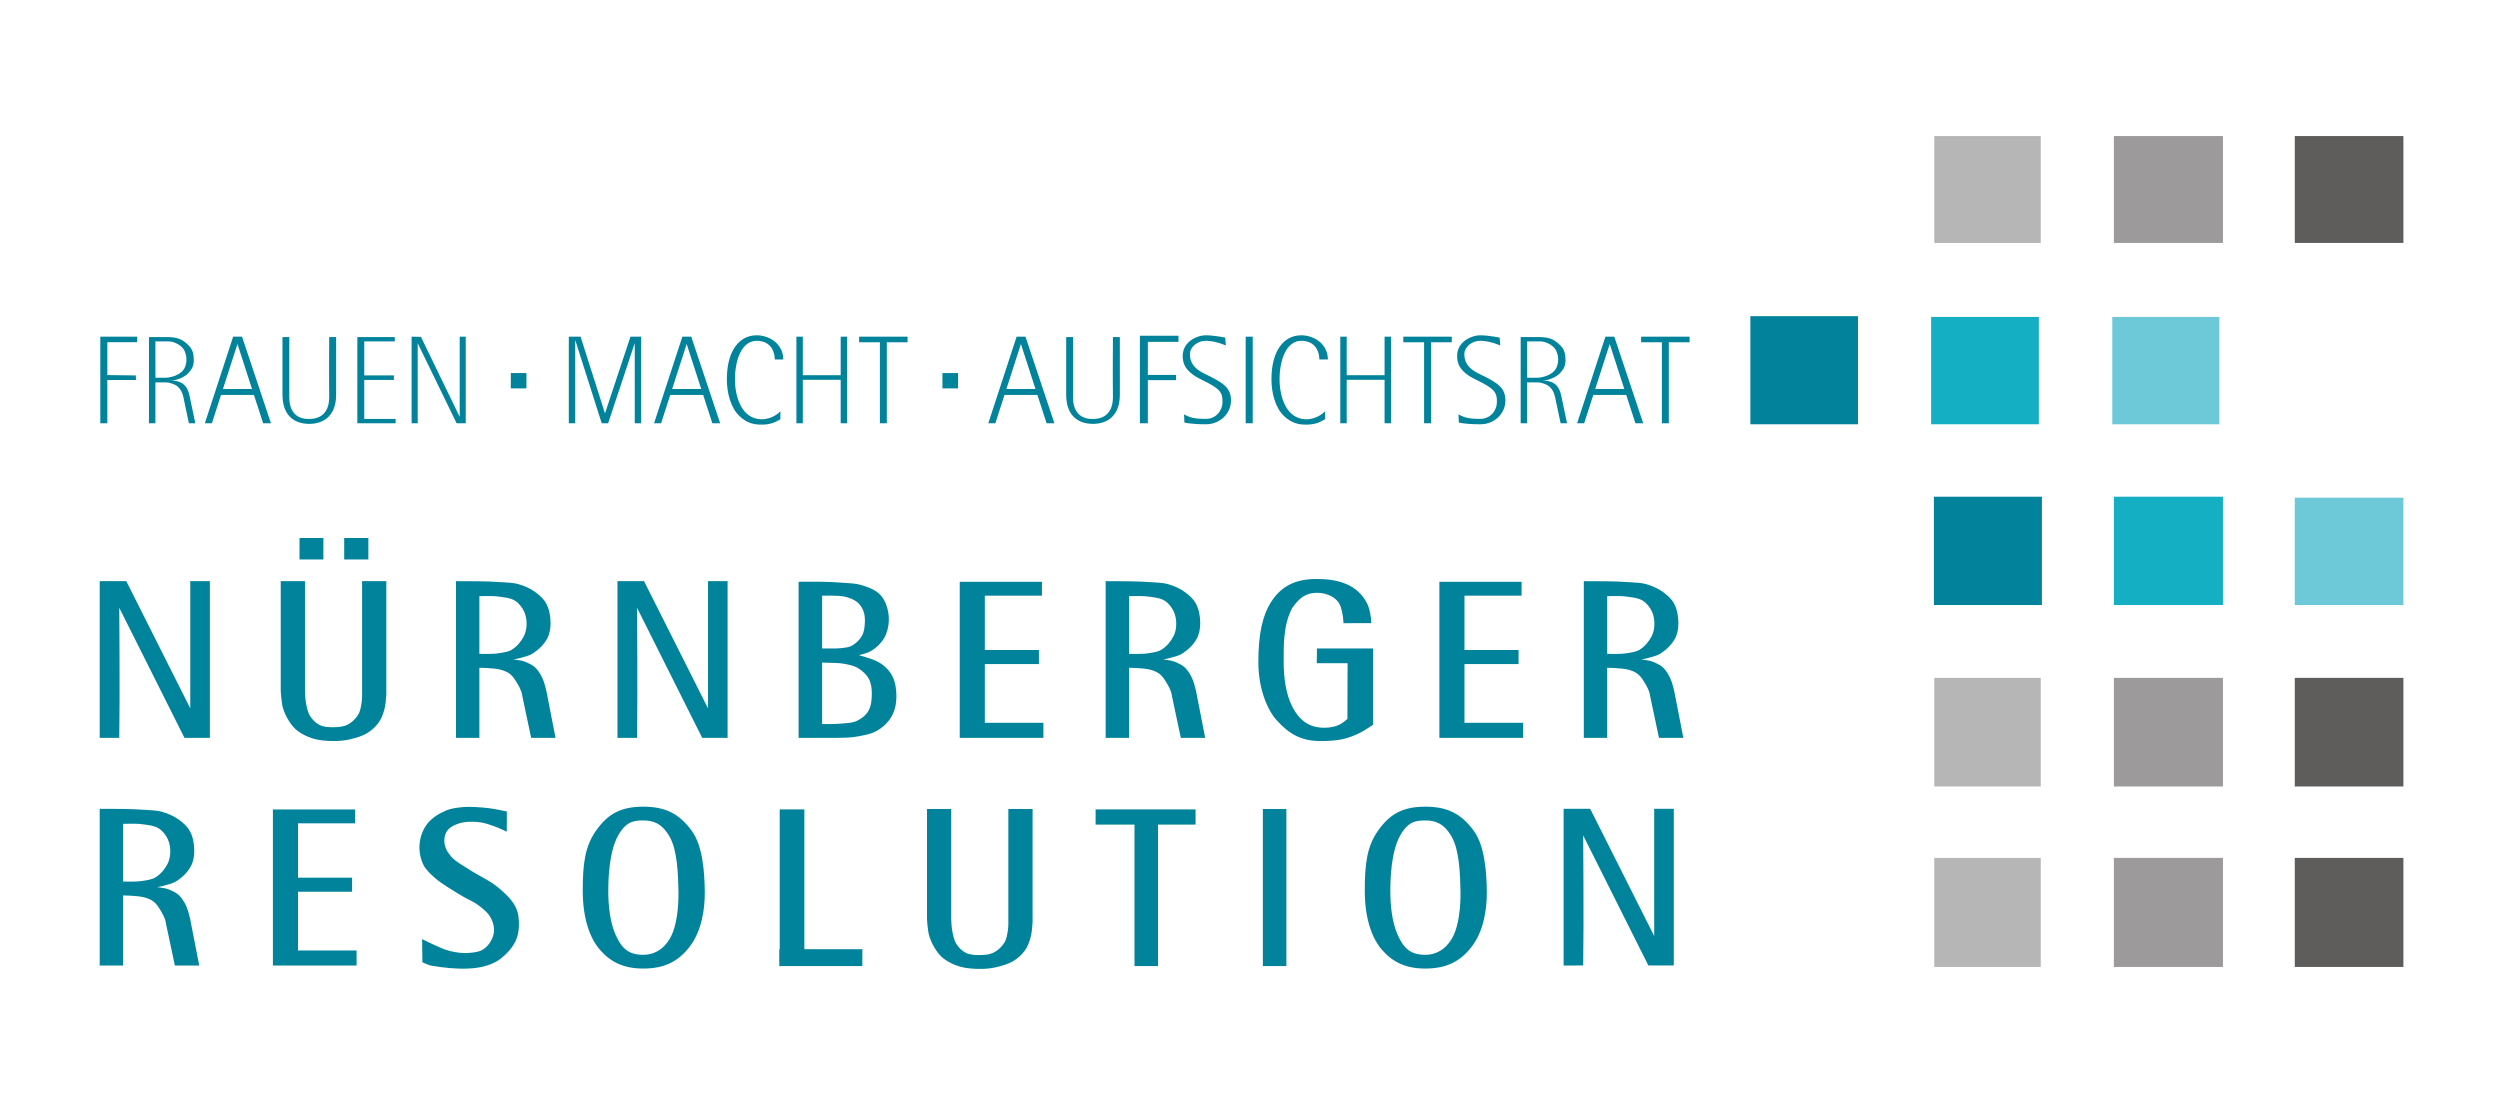
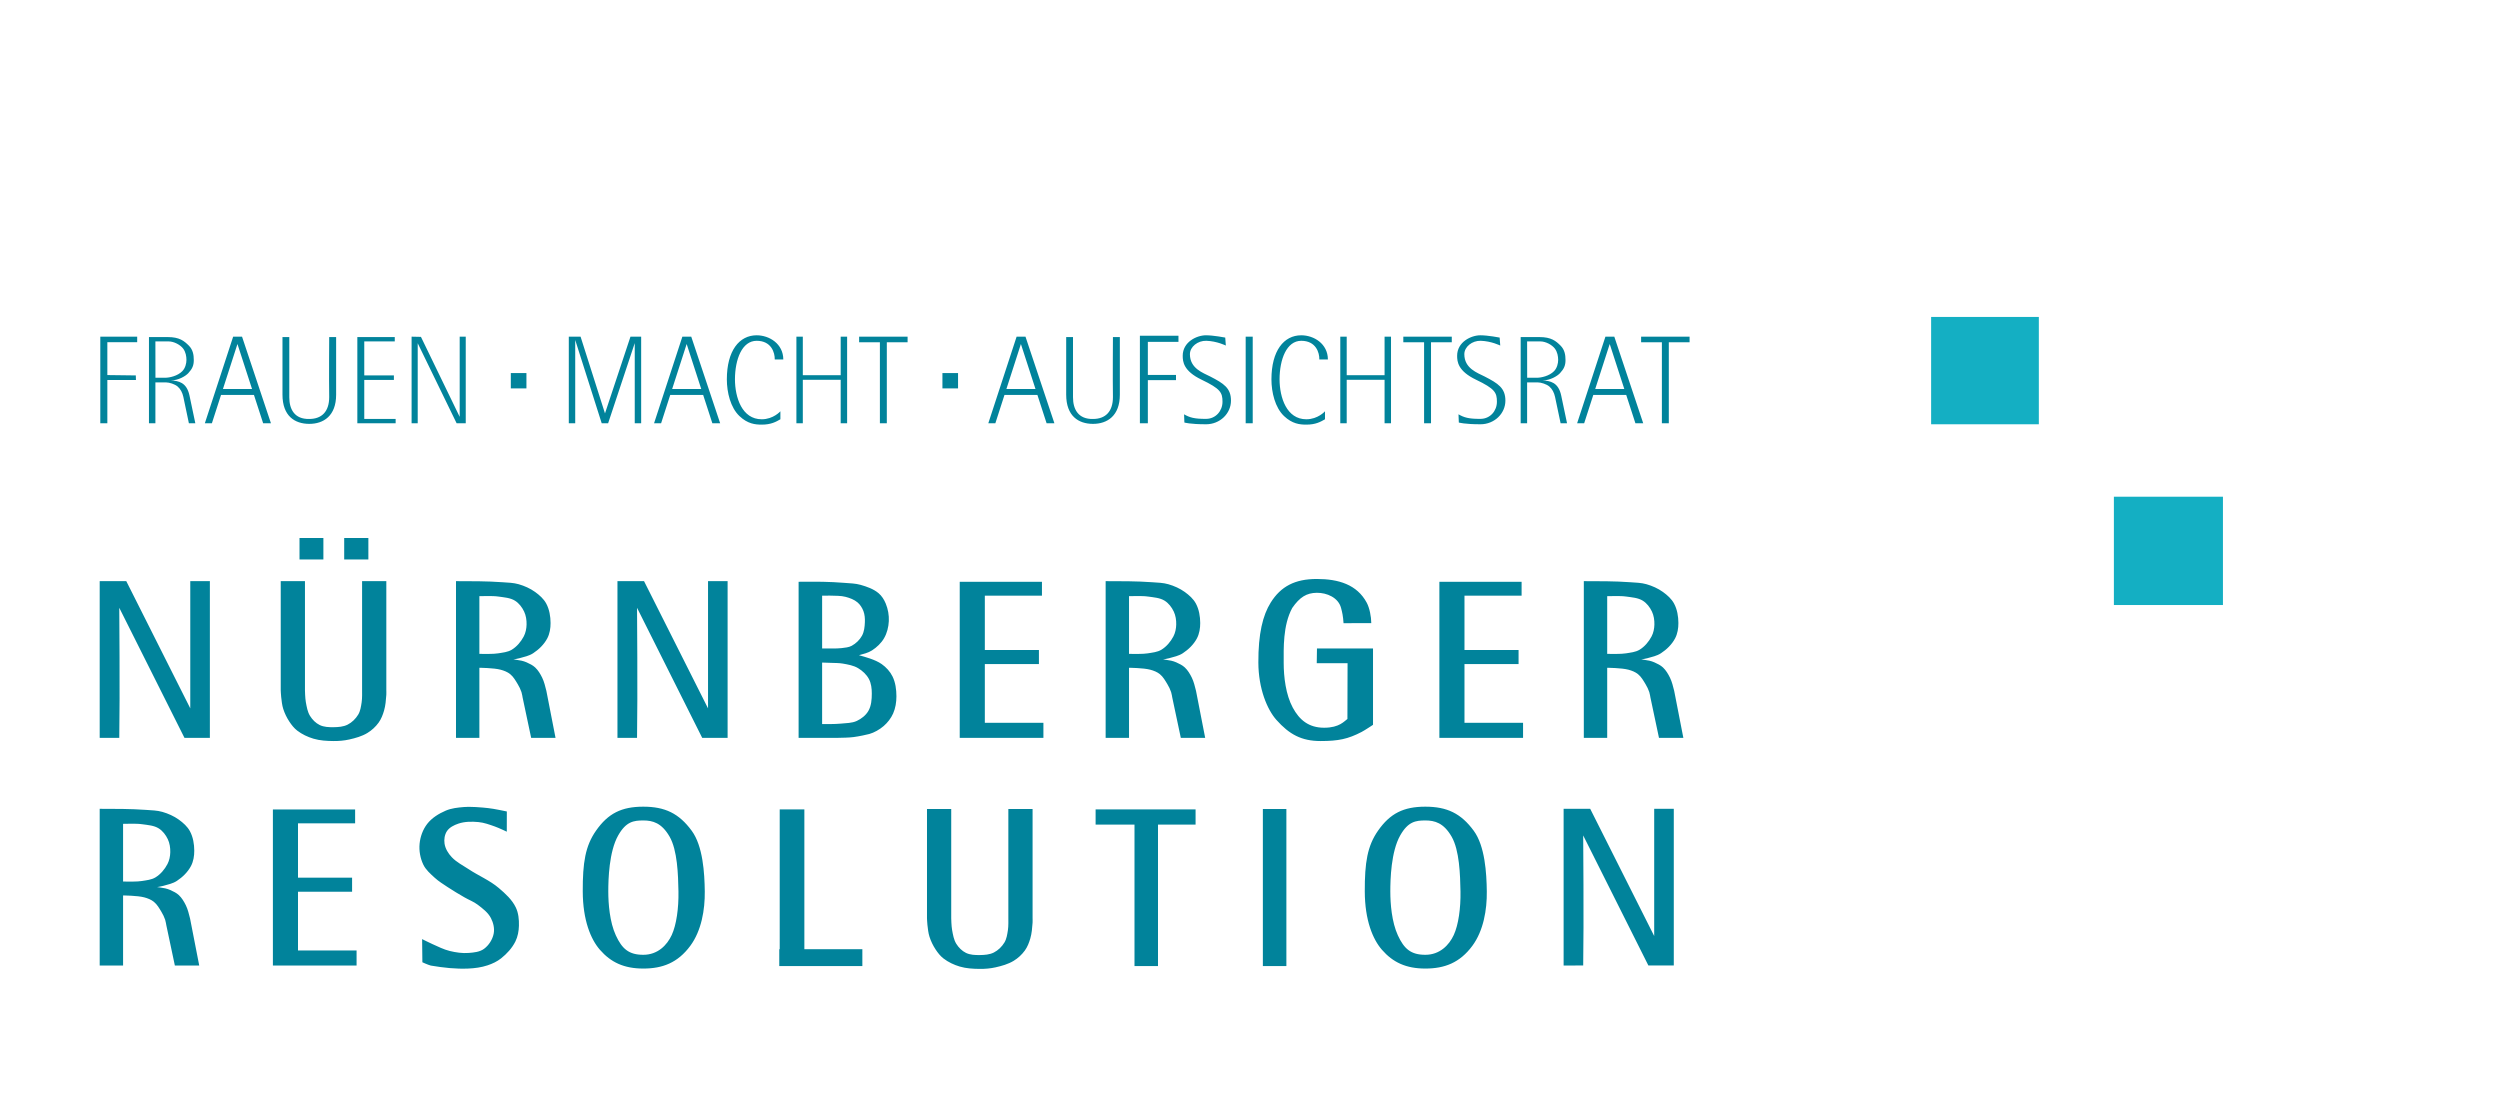
<svg xmlns="http://www.w3.org/2000/svg" xmlns:ns1="http://www.inkscape.org/namespaces/inkscape" xmlns:ns2="http://sodipodi.sourceforge.net/DTD/sodipodi-0.dtd" width="977.953" height="431.671" id="svg2" version="1.1" ns1:version="0.48.1 " ns2:docname="Nuernberger_Resolution_Logo.svg" style="display:inline">
  <defs id="defs4" />
  <ns2:namedview id="base" pagecolor="#ffffff" bordercolor="#666666" borderopacity="1.0" ns1:pageopacity="0.0" ns1:pageshadow="2" ns1:zoom="0.35" ns1:cx="609.86213" ns1:cy="170.08077" ns1:document-units="px" ns1:current-layer="layer2" showgrid="false" ns1:window-width="1024" ns1:window-height="714" ns1:window-x="-4" ns1:window-y="-4" ns1:window-maximized="1" showguides="true" ns1:guide-bbox="true" fit-margin-top="1.5" fit-margin-left="1.1" fit-margin-right="1.1" fit-margin-bottom="1.5" units="cm" />
  <g ns1:groupmode="layer" id="layer2" ns1:label="Ebene 1" style="display:inline" transform="translate(-35.774,-1231.422)">
    <g id="g3011" transform="matrix(0.237,0,0,0.237,57.057,1228.882)">
-       <path ns1:connector-curvature="0" id="rect2997" d="m 2799.281,532.562 0,178.438 177.625,0 0,-178.438 -177.625,0 z m 302.906,298 0,178.781 178.281,0 0,-178.781 -178.281,0 z" style="fill:#02839b;fill-opacity:1;stroke:none" />
      <path ns1:connector-curvature="0" id="rect3011" d="m 3097.625,533.844 0,177.156 177.781,0 0,-177.156 -177.781,0 z m 301.656,296.719 0,178.781 180,0 0,-178.781 -180,0 z" style="fill:#14afc3;fill-opacity:1;fill-rule:evenodd;stroke:none" />
-       <path ns1:connector-curvature="0" id="rect3013" d="m 3396.625,533.844 0,177.156 176.781,0 0,-177.156 -176.781,0 z m 301.219,298.344 0,177.156 179.312,0 0,-177.156 -179.312,0 z" style="fill:#6dc9d8;fill-opacity:1;fill-rule:evenodd;stroke:none" />
-       <path ns1:connector-curvature="0" id="rect2997-7" d="m 3102.844,235.281 0,176.438 175.719,0 0,-176.438 -175.719,0 z m 0,894.281 0,179.281 175.719,0 0,-179.281 -175.719,0 z m 0,297.156 0,180 175.719,0 0,-180 -175.719,0 z" style="fill:#b6b6b6;fill-opacity:1;stroke:none" />
-       <path ns1:connector-curvature="0" id="rect3011-4" d="m 3399.281,235.281 0,176.438 180,0 0,-176.438 -180,0 z m 0,894.281 0,179.281 180,0 0,-179.281 -180,0 z m 0,297.156 0,180 180,0 0,-180 -180,0 z" style="fill:#9c9a9b;fill-opacity:1;fill-rule:evenodd;stroke:none" />
-       <path ns1:connector-curvature="0" id="rect3013-0" d="m 3697.844,235.281 0,176.438 179.312,0 0,-176.438 -179.312,0 z m 0,894.281 0,179.281 179.312,0 0,-179.281 -179.312,0 z m 0,297.156 0,180 179.312,0 0,-180 -179.312,0 z" style="fill:#5e5d5b;fill-opacity:1;fill-rule:evenodd;stroke:none" />
      <path ns1:connector-curvature="0" id="rect3901" d="m 1159.156,564.125 c -28.835,0 -49.25,25.553 -49.25,72.719 0,21.459 6.002,46.574 20.813,60.625 13.489,12.797 25.836,14.125 36.75,14.125 15.344,0 23.582,-4.669 30.812,-8.844 l 0,-13.188 c 0,0 -11.555,13.188 -30.812,13.188 -32.513,0 -44.077,-35.767 -44.188,-65.906 0.11,-33.007 11.589,-63.625 35.875,-63.625 24.286,0 30.097,19.701 29.813,30.812 l 14.125,0 c -0.107,-25.976 -23.184,-39.906 -43.938,-39.906 z m 741.656,0 c -15.564,-0.005 -38.469,11.109 -38.469,33.781 0,9.81 1.264,25.173 31.094,39.5 31.151,14.962 34.562,21.198 34.562,36.438 0,15.239 -11.254,28.023 -26.656,28.219 -19.819,0.253 -27.709,-2.28 -36.75,-7.5 0,1.942 0.5,13.562 0.5,13.562 0,0 9.111,2.875 35.906,2.875 22.584,0 41,-17.538 41,-39 0,-20.696 -11.819,-28.307 -34.188,-39.812 -11.86,-6.1 -33.594,-13.151 -33.594,-36.906 0,-12.139 12.933,-22.493 27.094,-22.062 17.485,0.531 32.188,7.844 32.188,7.844 l -0.969,-13.156 c 0,0 -19.364,-3.778 -31.719,-3.781 z m 157.219,0 c -28.835,0 -49.25,25.553 -49.25,72.719 0,21.459 6.002,46.574 20.813,60.625 13.489,12.797 25.867,14.125 36.781,14.125 15.344,0 23.582,-4.669 30.812,-8.844 l 0,-13.188 c 0,0 -11.555,13.188 -30.812,13.188 -32.513,0 -44.077,-35.767 -44.188,-65.906 0.11,-33.007 11.558,-63.625 35.844,-63.625 24.286,0 30.097,19.701 29.813,30.812 l 14.125,0 c -0.107,-25.976 -23.184,-39.906 -43.938,-39.906 z m 295.719,0 c -15.564,-0.005 -38.469,11.109 -38.469,33.781 0,9.81 1.264,25.173 31.094,39.5 31.151,14.962 34.562,21.198 34.562,36.438 0,15.239 -11.254,28.023 -26.656,28.219 -19.819,0.253 -27.709,-2.28 -36.75,-7.5 0,1.942 0.531,13.562 0.531,13.562 0,0 9.08,2.875 35.875,2.875 22.584,0 41,-17.538 41,-39 0,-20.696 -11.819,-28.307 -34.188,-39.812 -11.86,-6.1 -33.594,-13.151 -33.594,-36.906 0,-12.139 12.933,-22.493 27.094,-22.062 17.485,0.531 32.188,7.844 32.188,7.844 l -0.969,-13.156 c 0,0 -19.364,-3.778 -31.719,-3.781 z m -562.094,0.75 0,144.469 13.125,0 0,-71.219 46.469,0 0,-8.594 -46.469,0 0,-54.562 50.531,0 0,-10.094 -63.656,0 z M 75.75,566.406 l 0,142.938 11.625,0 0,-71.469 47.219,0 -0.25,-7.5 -46.969,-0.594 0,-54.281 49.25,0 0,-9.094 -60.875,0 z m 219.281,0 -46.719,142.938 11.625,0 L 275,662.625 l 54.375,0 15.156,46.719 12.875,0 -47.719,-142.938 -14.656,0 z m 294.531,0 0,142.938 10.094,0 0,-132.094 64.219,132.094 15.062,0 0,-142.938 -10,0 0,132.344 -63.938,-132 -15.438,-0.344 z m 259.469,0 0,142.938 10.594,0 0,-137.438 43.719,137.438 10.594,0 43.938,-132.312 0,132.312 10.594,0 0,-142.938 -17.656,0 -42.062,126.656 -40.281,-126.656 -19.438,0 z m 187.438,0 -46.719,142.938 11.625,0 15.062,-46.719 54.375,0 15.156,46.719 12.875,0 -47.719,-142.938 -14.656,0 z m 188.219,0 0,142.938 10.594,0 0,-71.75 62.5,0 0,71.75 10.625,0 0,-142.938 -10.625,0 0,63.625 -62.5,0 0,-63.625 -10.594,0 z m 103.531,0 0,9.25 34.281,0 0,133.688 11.438,0 0,-133.688 34.281,0 0,-9.25 -34.281,0 -11.438,0 -34.281,0 z m 259.937,0 -46.719,142.938 11.625,0 15.062,-46.719 54.375,0 15.156,46.719 12.875,0 -47.719,-142.938 -14.656,0 z m 378.094,0 0,142.938 11.625,0 0,-142.938 -11.625,0 z m 156.156,0 0,142.938 10.594,0 0,-71.75 62.5,0 0,71.75 10.625,0 0,-142.938 -10.625,0 0,63.625 -62.5,0 0,-63.625 -10.594,0 z m 104.031,0 0,9.25 34.281,0 0,133.688 11.437,0 0,-133.688 34.281,0 0,-9.25 -34.281,0 -11.437,0 -34.281,0 z m 333.594,0 -46.719,142.938 11.625,0 L 2540,662.625 l 54.375,0 15.156,46.719 12.875,0 -47.719,-142.938 -14.656,0 z m 58.906,0 0,9.25 34.281,0 0,133.688 11.437,0 0,-133.688 34.281,0 0,-9.25 -34.281,0 -11.437,0 -34.281,0 z m -2462.875,0.656 0,142.281 10.625,0 0,-67.438 17.781,0 c 5.122,-0.004 14.259,2.781 18.938,6.812 4.679,4.031 7.92,10.013 9.438,17.219 l 9.125,43.406 10.625,0 -9.625,-45.719 c -4.68,-22.231 -18.563,-24.276 -30.688,-25 12.346,0 24.193,-7.129 28.688,-11.969 6.664,-7.175 9.094,-12.818 9.094,-21.562 0,-8.744 -1.375,-17.125 -8.188,-23.938 -7.678,-7.678 -15.431,-14.094 -34.75,-14.094 -8.402,0.143 -31.062,0 -31.062,0 z m 220.375,0 0,95 c 0,35.434 20.355,48.207 44.094,48.281 C 444.27,710.418 465,697.019 465,662.25 l 0,-95.188 -11.438,0 c 0,0 -0.514,70.72 0,99.031 0,23.548 -11.883,36.156 -32.969,36.156 -24.203,0.532 -32.906,-15.979 -32.906,-35.719 l 0,-99.469 -11.25,0 z m 123.562,0 0,142.281 11.438,0 51.781,0 0,-7.156 -51.781,0 0,-64.406 48.906,0 0,-7.5 -48.906,0 0,-56.062 50.344,0 0,-7.156 -50.344,0 -2.875,0 -8.562,0 z m 1170,0 0,95 c 0,35.434 20.355,48.207 44.094,48.281 23.738,0.074 44.469,-13.325 44.469,-48.094 l 0,-95.188 -11.406,0 c 0,0 -0.513,70.72 0,99.031 0,23.548 -11.883,36.156 -32.969,36.156 -24.203,0.532 -32.938,-15.979 -32.938,-35.719 l 0,-99.469 -11.25,0 z m 750.156,0 0,142.281 10.625,0 0,-67.438 17.781,0 c 5.122,-0.004 14.259,2.781 18.938,6.812 4.679,4.031 7.889,10.013 9.406,17.219 l 9.156,43.406 10.625,0 -9.625,-45.719 c -4.68,-22.231 -18.563,-24.276 -30.688,-25 12.346,0 24.193,-7.129 28.688,-11.969 6.664,-7.175 9.094,-12.818 9.094,-21.562 0,-8.744 -1.375,-17.125 -8.187,-23.938 -7.678,-7.678 -15.463,-14.094 -34.781,-14.094 -8.402,0.143 -31.031,0 -31.031,0 z m -2253.469,7.156 c 0,0 12.562,0 21.719,0 9.157,-5e-5 19.507,5.798 24.062,11.812 4.282,5.654 5.469,12.973 5.469,18.75 0,5.777 -1.856,13.492 -6.812,18.562 -7.751,7.928 -21.096,10.883 -28.375,10.875 -8.714,0 -15.969,0 -15.969,0 l -0.094,-60 z m 2264.094,0 c 0,0 12.562,0 21.719,0 9.157,-5e-5 19.476,5.798 24.031,11.812 4.282,5.654 5.5,12.973 5.5,18.75 0,5.777 -1.855,13.492 -6.812,18.562 -7.751,7.928 -21.096,10.883 -28.375,10.875 -8.714,0 -15.969,0 -15.969,0 l -0.094,-60 z M 302.125,578.5 l 24.062,74.25 -48,0 23.938,-74.25 z m 741.438,0 24.062,74.25 -48,0 23.938,-74.25 z m 551.688,0 24.062,74.25 -48,0 23.938,-74.25 z m 971.875,0 24.062,74.25 -48,0 23.938,-74.25 z m -1813.812,48 0,25.25 25.781,0 0,-25.25 -25.781,0 z m 712.406,0 0,25.25 25.781,0 0,-25.25 -25.781,0 z" style="fill:#01839b;fill-opacity:1;fill-rule:evenodd;stroke:none;display:inline" />
      <path ns1:connector-curvature="0" id="rect3942" d="m 404.562,898.719 0,35.375 39.406,0 0,-35.375 -39.406,0 z m 73.75,0 0,35.375 39.906,0 0,-35.375 -39.906,0 z m 1605.25,67.625 c -35.954,0 -59.258,12.247 -75.938,38.875 -13.17,21.025 -20.623,51.553 -20.438,99.094 0.169,43.255 14.652,77.667 29.812,94.656 21.196,23.753 41.188,34.875 72.906,34.875 29.427,0 45.277,-3.34 67.688,-15 5.814,-3.025 18.844,-11.781 18.844,-11.781 l 0,-126 -92.5,0 -0.375,24.25 50.875,0 c 0,0 -0.25,66.338 -0.25,92.125 -5.032,3.331 -12.872,14.438 -38.406,14.438 -25.535,0 -40.848,-12.902 -51.812,-33.219 C 2032.476,1157.363 2029,1128.046 2029,1104.812 c 0,-23.233 -1.535,-61.83 14.094,-90.594 12.403,-17.94 23.678,-24.85 40.469,-25.063 16.791,-0.212 35.656,7.976 40.125,25.031 1.964,7.497 3.316,13.005 4.094,25.125 l 45.781,-0.094 c -0.045,-10.764 -2.861,-25.069 -7.5,-33.719 -16.047,-29.917 -46.546,-39.156 -82.5,-39.156 z M 74.75,969.938 l 0,258.625 32.312,0 c 1.183,-67.76 0,-214.656 0,-214.656 l 107.594,214.656 41.938,0 0,-258.625 -32.344,0 0,209.969 -105.625,-209.969 -43.875,0 z m 298.812,0 0,180.344 c 0,0 0.294,7.183 0.719,10.75 0.791,6.637 1.366,13.386 3.406,19.75 2.374,7.406 5.837,14.543 10.125,21.031 3.616,5.472 7.773,10.81 12.969,14.812 7.91,6.094 17.273,10.497 26.844,13.344 10.651,3.168 21.982,3.769 33.094,3.875 8.644,0.082 17.378,-0.637 25.812,-2.531 10.394,-2.334 20.982,-5.264 30.094,-10.781 7.174,-4.344 13.588,-10.264 18.5,-17.062 4.246,-5.877 6.938,-12.853 8.969,-19.813 2.471,-8.468 3.115,-17.389 3.75,-26.187 0.172,-2.388 0,-7.188 0,-7.188 l 0,-180.344 -40,0 0,180.344 c 0.013,2.13 0.299,13.185 -0.719,19.656 -1.094,6.96 -2.074,14.314 -5.719,20.344 -4.139,6.848 -10.3,12.883 -17.438,16.5 -7.025,3.56 -15.375,4.127 -23.25,4.219 -7.719,0.09 -15.945,-0.191 -22.875,-3.594 -6.562,-3.222 -12.091,-8.846 -15.938,-15.062 -4.174,-6.745 -5.455,-14.983 -6.906,-22.781 -1.179,-6.336 -1.438,-19.281 -1.438,-19.281 l 0,-180.344 -40,0 z m 289.281,0 0,258.625 38.594,0 0,-115.625 c 0,0 23.707,0.115 35.031,3.156 5.626,1.511 11.318,3.677 15.844,7.344 5.39,4.366 8.923,10.713 12.5,16.656 2.463,4.092 4.572,8.441 6.094,12.969 0.941,2.798 1.844,8.656 1.844,8.656 l 14.156,66.844 40.219,0 L 812.781,1155 c 0,0 -0.445,-2.688 -0.781,-4 -1.892,-7.389 -3.582,-14.963 -6.938,-21.812 -3,-6.125 -6.614,-12.183 -11.594,-16.844 -3.998,-3.742 -9.14,-6.139 -14.125,-8.406 -2.657,-1.209 -5.505,-2.039 -8.344,-2.719 -4.392,-1.052 -13.375,-2.063 -13.375,-2.063 0,0 6.702,-1.113 9.969,-2.031 7.7,-2.166 15.87,-3.806 22.562,-8.188 9.45,-6.187 18.071,-14.573 23.344,-24.562 4.033,-7.641 5.467,-16.704 5.438,-25.344 -0.037,-10.926 -1.947,-22.363 -7.094,-32 -4.176,-7.818 -11.183,-14.039 -18.375,-19.219 -8.13,-5.855 -17.563,-10.032 -27.188,-12.812 -8.634,-2.494 -17.786,-2.629 -26.75,-3.281 -25.498,-1.856 -53.047,-1.781 -76.688,-1.781 z m 266.5,0 0,258.625 32.312,0 c 1.183,-67.76 0,-214.656 0,-214.656 l 107.563,214.656 41.937,0 0,-258.625 -32.312,0 0,209.969 -105.625,-209.969 -43.875,0 z m 805.781,0 0,258.625 38.594,0 0,-115.625 c 0,0 23.707,0.115 35.031,3.156 5.626,1.511 11.318,3.677 15.844,7.344 5.389,4.366 8.923,10.713 12.5,16.656 2.463,4.092 4.572,8.441 6.094,12.969 0.941,2.798 1.844,8.656 1.844,8.656 l 14.156,66.844 40.219,0 L 1885.062,1155 c 0,0 -0.445,-2.688 -0.781,-4 -1.892,-7.389 -3.582,-14.963 -6.937,-21.812 -3,-6.125 -6.614,-12.183 -11.594,-16.844 -3.998,-3.742 -9.14,-6.139 -14.125,-8.406 -2.657,-1.209 -5.505,-2.039 -8.344,-2.719 -4.392,-1.052 -13.375,-2.063 -13.375,-2.063 0,0 6.702,-1.113 9.969,-2.031 7.7,-2.166 15.87,-3.806 22.562,-8.188 9.45,-6.187 18.071,-14.573 23.344,-24.562 4.033,-7.641 5.467,-16.704 5.438,-25.344 -0.037,-10.926 -1.946,-22.363 -7.094,-32 -4.176,-7.818 -11.183,-14.039 -18.375,-19.219 -8.13,-5.855 -17.563,-10.032 -27.188,-12.812 -8.634,-2.494 -17.787,-2.629 -26.75,-3.281 -25.498,-1.856 -53.047,-1.781 -76.688,-1.781 z m 789.25,0 0,258.625 38.594,0 0,-115.625 c 0,0 23.707,0.115 35.031,3.156 5.626,1.511 11.318,3.708 15.844,7.375 5.39,4.366 8.923,10.682 12.5,16.625 2.463,4.092 4.572,8.441 6.094,12.969 0.941,2.798 1.844,8.688 1.844,8.688 l 14.156,66.812 40.219,0 L 2674.312,1155 c 0,0 -0.445,-2.688 -0.781,-4 -1.892,-7.389 -3.613,-14.932 -6.969,-21.781 -3,-6.125 -6.614,-12.214 -11.594,-16.875 -3.998,-3.742 -9.109,-6.107 -14.094,-8.375 -2.657,-1.209 -5.505,-2.07 -8.344,-2.75 -4.392,-1.052 -13.375,-2.063 -13.375,-2.063 0,0 6.702,-1.081 9.969,-2 7.7,-2.166 15.87,-3.837 22.562,-8.219 9.45,-6.187 18.071,-14.573 23.344,-24.562 4.033,-7.641 5.467,-16.704 5.438,-25.344 -0.037,-10.926 -1.947,-22.363 -7.094,-32 -4.176,-7.818 -11.183,-14.039 -18.375,-19.219 -8.13,-5.855 -17.563,-10.032 -27.188,-12.812 -8.634,-2.494 -17.787,-2.629 -26.75,-3.281 -25.498,-1.856 -53.047,-1.781 -76.688,-1.781 z m -1281.219,0.906 c -8.233,0.035 -14.812,0.125 -14.812,0.125 l 0,257.594 c 0,0 8.731,-10e-5 13.094,0 8.571,10e-5 17.147,0 25.719,0 8.744,0 17.477,0.214 26.219,0 8.506,-0.208 17.053,-0.227 25.5,-1.25 8.839,-1.071 22.952,-4.206 26.219,-5.125 7.7,-2.166 16.831,-7.187 23.625,-13.094 6.529,-5.676 12.118,-12.81 15.625,-20.719 3.905,-8.805 5.453,-18.743 5.437,-28.375 -0.018,-11.11 -1.509,-22.746 -6.406,-32.719 -4,-8.144 -10.509,-15.259 -17.938,-20.469 -10.988,-7.706 -28.017,-11.876 -37.5,-14.656 7.395,-2.032 15.101,-3.77 21.531,-7.906 7.959,-5.119 15.225,-12 19.969,-20.188 4.884,-8.43 7.339,-18.425 7.812,-28.156 0.477,-9.792 -1.369,-19.9 -5.094,-28.969 -2.637,-6.42 -6.534,-12.656 -11.844,-17.125 -8.354,-7.03 -19.22,-10.783 -29.719,-13.781 -8.648,-2.469 -17.82,-2.513 -26.781,-3.281 -11.953,-1.025 -23.944,-1.483 -35.938,-1.781 -6.584,-0.164 -16.485,-0.16 -24.719,-0.125 z m 251.125,0.125 0,257.594 138.125,0 0,-24.844 -96.687,0 0,-96.906 89.281,0 0,-23.219 -89.281,0 0,-89.75 94.281,0 0,-22.875 -135.719,0 z m 791.688,0 0,257.594 138.125,0 0,-24.844 -96.688,0 0,-96.906 89.281,0 0,-23.219 -89.281,0 0,-89.75 94.281,0 0,-22.875 -135.719,0 z m -1008,22.844 c 1.156,-0.017 2.306,-0.018 3.5,0.031 8.178,0.336 16.587,-0.065 24.5,2.031 6.995,1.853 14.148,4.464 19.656,9.156 4.376,3.728 7.645,8.908 9.688,14.281 2.198,5.782 2.656,12.226 2.406,18.406 -0.308,7.608 -1.109,15.642 -4.781,22.312 -3.799,6.899 -9.968,12.778 -16.875,16.563 -5.064,2.774 -11.152,3.107 -16.875,3.875 -4.787,0.642 -9.64,0.496 -14.469,0.594 -5.854,0.118 -17.563,0 -17.563,0 l 0,-87.219 c 3.954,0.254 7.344,0.02 10.813,-0.031 z m -563.656,0.719 c 6.35,0.006 12.707,-0.051 18.969,0.875 9.172,1.356 19.111,1.891 26.969,6.813 6.598,4.132 11.694,10.841 15.031,17.875 3.126,6.59 4.234,14.208 4.062,21.5 -0.157,6.701 -1.541,13.627 -4.656,19.562 -4.565,8.7 -11.341,16.775 -19.719,21.906 -6.644,4.069 -14.908,4.76 -22.594,6.031 -4.42,0.731 -8.928,0.765 -13.406,0.906 -5.847,0.184 -17.531,-0.062 -17.531,-0.062 l 0,-95.25 c 0,0 6.525,-0.162 12.875,-0.156 z m 1072.281,0 c 6.35,0.006 12.707,-0.051 18.969,0.875 9.172,1.356 19.111,1.891 26.969,6.813 6.598,4.132 11.694,10.841 15.031,17.875 3.126,6.59 4.234,14.208 4.062,21.5 -0.157,6.701 -1.542,13.627 -4.656,19.562 -4.565,8.7 -11.341,16.775 -19.719,21.906 -6.644,4.069 -14.908,4.76 -22.594,6.031 -4.42,0.731 -8.928,0.765 -13.406,0.906 -5.847,0.184 -17.531,-0.062 -17.531,-0.062 l 0,-95.25 c 0,0 6.525,-0.162 12.875,-0.156 z m 789.25,0 c 6.35,0.006 12.707,-0.051 18.969,0.875 9.172,1.356 19.111,1.891 26.969,6.813 6.598,4.132 11.694,10.841 15.031,17.875 3.126,6.59 4.234,14.208 4.062,21.5 -0.157,6.701 -1.542,13.627 -4.656,19.562 -4.565,8.7 -11.341,16.775 -19.719,21.906 -6.644,4.069 -14.908,4.76 -22.594,6.031 -4.42,0.731 -8.928,0.765 -13.406,0.906 -5.847,0.184 -17.531,-0.062 -17.531,-0.062 l 0,-95.219 c 0,0 6.525,-0.194 12.875,-0.188 z M 1267.156,1104.312 c 0,0 9.995,0.258 15,0.5 6.388,0.309 12.86,0.063 19.156,1.188 8.625,1.54 17.663,3.044 25.188,7.531 7.24,4.318 13.9,10.442 17.875,17.875 3.847,7.193 4.779,15.843 4.781,24 0,9.804 -0.781,20.375 -5.719,28.844 -4.211,7.223 -11.432,12.82 -19,16.375 -8.105,3.808 -17.594,3.526 -26.5,4.469 -5.42,0.574 -10.895,0.6 -16.344,0.719 -4.82,0.105 -14.438,0 -14.438,0 l 0,-101.5 z m -295.187,237.875 c -35.954,0 -58.105,11.177 -77.938,39.5 -17.738,25.331 -22.138,52.641 -21.969,100.406 0.169,47.765 13.303,79.077 28.312,96.281 18.16,20.815 39.876,31 71.594,31 31.718,0 56.869,-9.485 77.594,-37.5 18.382,-24.849 24.266,-59.457 23.906,-89.781 -0.36,-30.324 -3.006,-74.887 -21.531,-100.125 -20.995,-28.602 -44.015,-39.781 -79.969,-39.781 z m 1290.781,0 c -35.954,0 -58.105,11.177 -77.938,39.5 -17.738,25.331 -22.137,52.641 -21.969,100.406 0.169,47.765 13.303,79.077 28.312,96.281 18.16,20.815 39.876,31 71.594,31 31.718,0 56.901,-9.485 77.625,-37.5 18.382,-24.849 24.235,-59.457 23.875,-89.781 -0.36,-30.324 -3.005,-74.887 -21.531,-100.125 -20.995,-28.602 -44.015,-39.781 -79.969,-39.781 z m -1579.125,0.25 c -2.628,0.02 -5.256,0.122 -7.875,0.344 -10.129,0.859 -20.578,1.929 -29.906,5.969 -11.482,4.973 -22.872,11.949 -30.531,21.844 -7.151,9.238 -11.446,21.09 -12.562,32.719 -1.115,11.614 1.073,23.906 6.094,34.438 4.13,8.663 11.797,15.27 18.875,21.75 6.447,5.902 13.972,10.535 21.25,15.375 9.011,5.992 18.367,11.46 27.719,16.906 7.263,4.23 15.341,7.162 22.031,12.25 8.245,6.27 17.064,12.919 21.812,22.125 3.976,7.709 6.197,17.119 4.5,25.625 -1.941,9.728 -7.996,19.234 -16,25.094 -7,5.125 -16.507,6.036 -25.156,6.719 -10.539,0.832 -21.267,-0.749 -31.531,-3.281 -9.993,-2.465 -19.272,-7.279 -28.688,-11.438 -5.674,-2.506 -16.75,-8.125 -16.75,-8.125 l 0.438,38.25 c 0,0 9.142,4.247 14,5.469 21.257,3.575 41.142,5.792 61.781,4.906 10.744,-0.461 21.609,-1.919 31.812,-5.312 7.952,-2.645 15.787,-6.312 22.344,-11.531 9.506,-7.566 18.144,-16.938 23.562,-27.812 3.973,-7.973 5.64,-17.158 5.875,-26.063 0.267,-10.143 -0.742,-20.833 -5.094,-30 -6.115,-12.88 -17.303,-22.973 -28.156,-32.219 -14.98,-12.762 -33.69,-20.363 -50.062,-31.281 -9.335,-6.225 -19.322,-11.01 -27.438,-19.5 -5.868,-6.139 -10.759,-14.072 -12.031,-22.469 -1.054,-6.951 0.09,-14.845 4,-20.688 4.142,-6.188 11.613,-9.866 18.656,-12.281 10.557,-3.619 22.262,-3.658 33.375,-2.625 9.269,0.862 18.184,4.201 26.969,7.281 6.779,2.377 19.75,8.594 19.75,8.594 l 0.062,-33.375 c 0,0 -8.188,-1.707 -12.281,-2.5 -3.264,-0.632 -6.495,-1.309 -9.781,-1.813 -5.771,-0.884 -11.584,-1.69 -17.406,-2.125 -7.863,-0.587 -15.773,-1.28 -23.656,-1.219 z m -608.875,3.281 0,258.625 38.594,0 0,-115.625 c 0,0 23.707,0.114 35.031,3.156 5.626,1.511 11.318,3.708 15.844,7.375 5.39,4.366 8.923,10.682 12.5,16.625 2.463,4.092 4.572,8.441 6.094,12.969 0.941,2.798 1.844,8.656 1.844,8.656 l 14.156,66.844 40.219,0 -14.344,-73.563 c 0,0 -0.445,-2.688 -0.781,-4 -1.892,-7.389 -3.582,-14.932 -6.938,-21.781 -3,-6.125 -6.614,-12.214 -11.594,-16.875 -3.998,-3.742 -9.14,-6.107 -14.125,-8.375 -2.657,-1.209 -5.474,-2.07 -8.312,-2.75 -4.392,-1.052 -13.406,-2.062 -13.406,-2.062 0,0 6.702,-1.113 9.969,-2.031 7.7,-2.166 15.87,-3.806 22.562,-8.187 9.45,-6.187 18.071,-14.573 23.344,-24.563 4.033,-7.641 5.467,-16.704 5.438,-25.344 -0.037,-10.926 -1.947,-22.363 -7.094,-32 -4.176,-7.818 -11.183,-14.039 -18.375,-19.219 -8.13,-5.855 -17.563,-10.032 -27.188,-12.813 -8.634,-2.494 -17.786,-2.629 -26.75,-3.281 -25.498,-1.856 -53.047,-1.781 -76.688,-1.781 z m 2416.281,0 0,258.625 32.313,-0.031 c 1.183,-67.76 0,-214.656 0,-214.656 l 107.594,214.656 41.938,0 0,-258.594 -32.344,0 0,209.969 -105.625,-209.969 -43.875,0 z M 1994.625,1346 l 0,259.281 38.812,0 0,-259.281 -38.812,0 z m -554.375,0.031 0,180.344 c 0,0 0.263,7.183 0.688,10.75 0.791,6.636 1.398,13.386 3.438,19.75 2.374,7.406 5.837,14.543 10.125,21.031 3.616,5.472 7.773,10.81 12.969,14.813 7.91,6.094 17.241,10.497 26.812,13.344 10.651,3.168 22.014,3.769 33.125,3.875 8.644,0.082 17.378,-0.637 25.813,-2.531 10.394,-2.334 20.95,-5.264 30.062,-10.781 7.175,-4.344 13.588,-10.264 18.5,-17.062 4.246,-5.876 6.938,-12.853 8.969,-19.812 2.471,-8.468 3.146,-17.389 3.781,-26.188 0.172,-2.388 0,-7.188 0,-7.188 l 0,-180.344 -40,0 0,180.344 c 0.013,2.13 0.299,13.185 -0.719,19.656 -1.094,6.96 -2.105,14.314 -5.75,20.344 -4.139,6.848 -10.3,12.883 -17.438,16.5 -7.025,3.56 -15.343,4.127 -23.219,4.219 -7.719,0.09 -15.945,-0.191 -22.875,-3.594 -6.562,-3.222 -12.123,-8.846 -15.969,-15.062 -4.173,-6.745 -5.424,-14.983 -6.875,-22.781 -1.179,-6.336 -1.438,-19.281 -1.438,-19.281 l 0,-180.344 -40,0 z m -243.094,0.688 0,230.719 -0.719,0 0,27.844 0.719,0 40.688,0 95.719,0 0,-27.844 -95.719,0 0,-230.719 -40.688,0 z m 521.406,0 0,25 64.188,0 0,233.562 38.781,0 0,-233.562 62.031,0 0,-25 -62.031,0 -38.781,0 -64.188,0 z m -1357.938,0.031 0,257.594 138.125,0 0,-24.844 -96.688,0 0,-96.906 89.281,0 0,-23.219 -89.281,0 0,-89.75 94.281,0 0,-22.875 -135.719,0 z m 611.344,18.156 c 15.607,0 30.345,4.057 43.375,26.625 13.03,22.568 14.182,62.98 14.687,90.563 0.505,27.582 -3.382,55.236 -11.094,71.906 -7.711,16.67 -23.022,32.656 -46.969,32.656 -23.947,0 -35.092,-9.981 -45.281,-32.031 -10.19,-22.051 -12.469,-52.43 -12.469,-72.531 0,-20.101 1.158,-65.505 16.281,-92.375 13.031,-23.152 25.861,-24.813 41.469,-24.813 z m 1290.781,0 c 15.607,0 30.345,4.057 43.375,26.625 13.03,22.568 14.182,62.98 14.688,90.563 0.505,27.582 -3.382,55.236 -11.094,71.906 -7.712,16.67 -23.022,32.656 -46.969,32.656 -23.947,0 -35.061,-9.981 -45.25,-32.031 -10.19,-22.051 -12.5,-52.43 -12.5,-72.531 0,-20.101 1.157,-65.505 16.281,-92.375 13.031,-23.152 25.861,-24.813 41.469,-24.813 z m -2136.531,5.406 c 6.35,0.01 12.707,-0.051 18.969,0.875 9.172,1.356 19.111,1.891 26.969,6.812 6.598,4.132 11.694,10.841 15.031,17.875 3.126,6.59 4.234,14.209 4.062,21.5 -0.157,6.701 -1.541,13.627 -4.656,19.562 -4.565,8.7 -11.341,16.775 -19.719,21.906 -6.644,4.069 -14.876,4.76 -22.562,6.031 -4.42,0.731 -8.959,0.765 -13.438,0.906 -5.847,0.184 -17.531,-0.062 -17.531,-0.062 l 0,-95.219 c 0,0 6.525,-0.194 12.875,-0.188 z" style="fill:#01839b;fill-opacity:1;fill-rule:evenodd;stroke:none;display:inline" />
    </g>
  </g>
</svg>